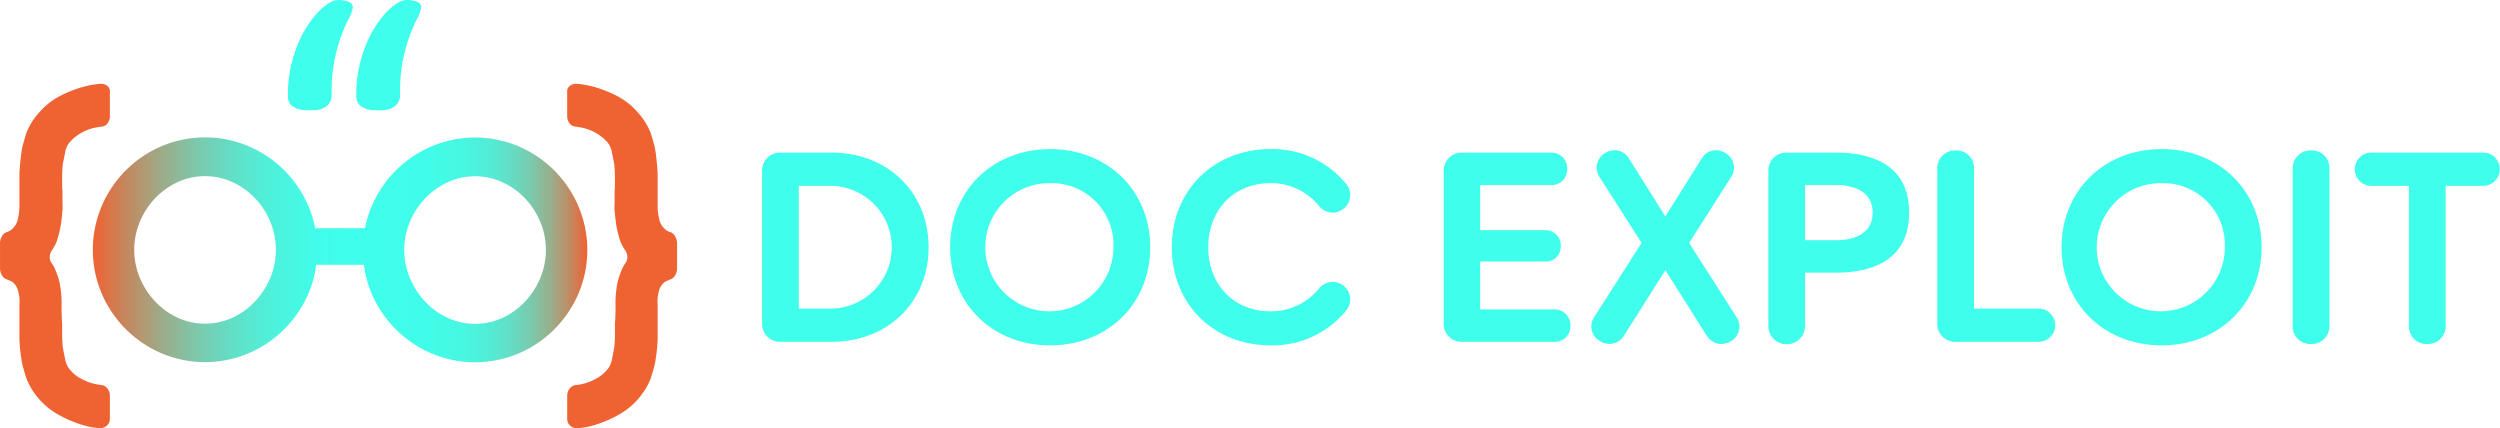
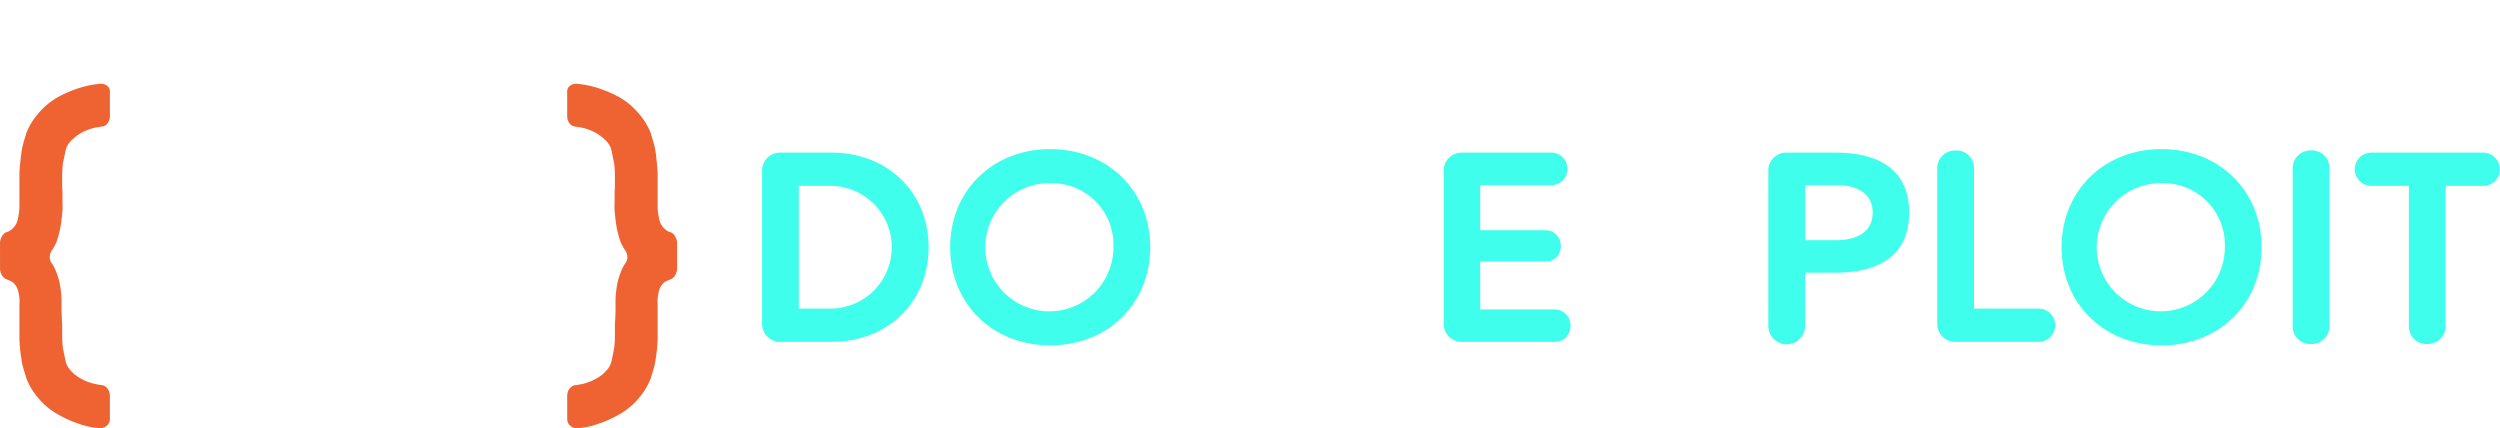
<svg xmlns="http://www.w3.org/2000/svg" width="397.976" height="68.164" viewBox="0 0 397.976 68.164">
  <defs>
    <linearGradient id="linear-gradient" y1="0.5" x2="1" y2="0.5" gradientUnits="objectBoundingBox">
      <stop offset="0" stop-color="#ef6333" />
      <stop offset="0.061" stop-color="#c7855c" />
      <stop offset="0.135" stop-color="#9eaa87" />
      <stop offset="0.211" stop-color="#7bc9ac" />
      <stop offset="0.287" stop-color="#61e0c8" />
      <stop offset="0.362" stop-color="#4ef1dc" />
      <stop offset="0.438" stop-color="#42fbe8" />
      <stop offset="0.514" stop-color="#3fffec" />
      <stop offset="0.677" stop-color="#40fde9" />
      <stop offset="0.749" stop-color="#47f7e2" />
      <stop offset="0.803" stop-color="#53ecd6" />
      <stop offset="0.849" stop-color="#65ddc4" />
      <stop offset="0.888" stop-color="#7bc9ac" />
      <stop offset="0.924" stop-color="#96b18f" />
      <stop offset="0.957" stop-color="#b7946d" />
      <stop offset="0.987" stop-color="#db7347" />
      <stop offset="1" stop-color="#ef6333" />
    </linearGradient>
  </defs>
  <g id="Grupo_17814" data-name="Grupo 17814" transform="translate(0 0)">
    <g id="Grupo_17805" data-name="Grupo 17805" transform="translate(121.311 23.736)">
      <g id="Grupo_17800" data-name="Grupo 17800" transform="translate(0 0)">
        <path id="Trazado_155438" data-name="Trazado 155438" d="M222.2,350.992c8.908,0,15.449,6.283,15.449,15.061s-6.541,15.061-15.449,15.061h-8.133a2.85,2.85,0,0,1-2.926-2.926v-24.27a2.85,2.85,0,0,1,2.926-2.926Zm-5.207,5.293v19.536h5.164a9.769,9.769,0,0,0,0-19.536Z" transform="translate(-211.138 -350.432)" fill="#3fffec" />
        <path id="Trazado_155439" data-name="Trazado 155439" d="M272.479,350.143c9.123,0,15.922,6.584,15.922,15.621s-6.8,15.621-15.922,15.621-15.922-6.584-15.922-15.621S263.356,350.143,272.479,350.143Zm0,5.422a10.2,10.2,0,1,0,10.069,10.2A9.825,9.825,0,0,0,272.479,355.565Z" transform="translate(-226.611 -350.143)" fill="#3fffec" />
-         <path id="Trazado_155440" data-name="Trazado 155440" d="M310.069,365.764c0-9.037,6.67-15.621,15.707-15.621a15.115,15.115,0,0,1,12.092,5.594,2.743,2.743,0,0,1-.431,3.873,2.79,2.79,0,0,1-1.764.645,2.869,2.869,0,0,1-2.152-1.033,9.782,9.782,0,0,0-7.745-3.657c-5.852,0-9.9,4.26-9.9,10.2s4.045,10.2,9.9,10.2a9.783,9.783,0,0,0,7.745-3.658,2.868,2.868,0,0,1,2.152-1.033,2.79,2.79,0,0,1,1.764.646,2.747,2.747,0,0,1,.431,3.873,15.117,15.117,0,0,1-12.092,5.594C316.739,381.385,310.069,374.8,310.069,365.764Z" transform="translate(-244.841 -350.143)" fill="#3fffec" />
        <path id="Trazado_155441" data-name="Trazado 155441" d="M381.528,368.334v7.617h11.834a2.511,2.511,0,0,1,2.538,2.625,2.465,2.465,0,0,1-2.538,2.539H378.645a2.85,2.85,0,0,1-2.926-2.926v-24.27a2.85,2.85,0,0,1,2.926-2.926h14.2a2.511,2.511,0,0,1,2.538,2.625,2.465,2.465,0,0,1-2.538,2.538H381.528v7.187H391.9a2.42,2.42,0,0,1,2.453,2.539,2.374,2.374,0,0,1-2.453,2.453Z" transform="translate(-267.206 -350.432)" fill="#3fffec" />
-         <path id="Trazado_155442" data-name="Trazado 155442" d="M413.546,350.877a2.965,2.965,0,0,1,1.549-.473,2.647,2.647,0,0,1,2.238,1.291l5.809,9.252,5.809-9.252a2.645,2.645,0,0,1,2.238-1.291,2.963,2.963,0,0,1,1.549.473,2.675,2.675,0,0,1,.861,3.83l-6.67,10.456,7.531,11.791a2.7,2.7,0,0,1-.818,3.829,3.237,3.237,0,0,1-1.592.473,2.778,2.778,0,0,1-2.324-1.334l-6.583-10.413-6.584,10.413a2.762,2.762,0,0,1-2.281,1.334,2.965,2.965,0,0,1-1.549-.473,2.653,2.653,0,0,1-.9-3.829l7.53-11.791-6.67-10.456a2.7,2.7,0,0,1,.818-3.83Z" transform="translate(-279.347 -350.232)" fill="#3fffec" />
        <path id="Trazado_155443" data-name="Trazado 155443" d="M464.851,350.992c5.9,0,11.662,2.066,11.662,9.553s-5.766,9.553-11.662,9.553h-4.906v8.477a2.926,2.926,0,0,1-5.852,0V353.918a2.85,2.85,0,0,1,2.927-2.926Zm-4.906,5.163v8.779h4.949c3.055,0,5.809-1.162,5.809-4.389s-2.754-4.39-5.809-4.39Z" transform="translate(-293.905 -350.432)" fill="#3fffec" />
        <path id="Trazado_155444" data-name="Trazado 155444" d="M500.732,375.643H511.06a2.647,2.647,0,0,1,0,5.293H497.806a2.85,2.85,0,0,1-2.926-2.926V353.353a2.827,2.827,0,0,1,2.97-2.884,2.78,2.78,0,0,1,2.883,2.884Z" transform="translate(-307.8 -350.254)" fill="#3fffec" />
        <path id="Trazado_155445" data-name="Trazado 155445" d="M540.821,350.143c9.123,0,15.922,6.584,15.922,15.621s-6.8,15.621-15.922,15.621S524.9,374.8,524.9,365.764,531.7,350.143,540.821,350.143Zm0,5.422a10.2,10.2,0,1,0,10.069,10.2A9.824,9.824,0,0,0,540.821,355.565Z" transform="translate(-318.027 -350.143)" fill="#3fffec" />
        <path id="Trazado_155446" data-name="Trazado 155446" d="M580.7,353.353a2.826,2.826,0,0,1,2.969-2.884,2.78,2.78,0,0,1,2.883,2.884V378.4a2.827,2.827,0,0,1-2.969,2.883A2.78,2.78,0,0,1,580.7,378.4Z" transform="translate(-337.035 -350.254)" fill="#3fffec" />
        <path id="Trazado_155447" data-name="Trazado 155447" d="M610.14,356.285v22.29a2.827,2.827,0,0,1-2.969,2.883,2.78,2.78,0,0,1-2.883-2.883v-22.29h-6.024a2.647,2.647,0,0,1,0-5.293h17.9a2.647,2.647,0,0,1,0,5.293Z" transform="translate(-342.125 -350.432)" fill="#3fffec" />
      </g>
    </g>
    <g id="Grupo_17804" data-name="Grupo 17804" transform="translate(0 0)">
      <path id="Trazado_155448" data-name="Trazado 155448" d="M351.178,272.83a7.864,7.864,0,0,0,2.028.759,10.817,10.817,0,0,0,1.217.2,1.385,1.385,0,0,1,.86.582,1.867,1.867,0,0,1,.355,1.141v3.653a1.372,1.372,0,0,1-.506,1.089,1.554,1.554,0,0,1-1.168.38,11.984,11.984,0,0,1-2.992-.607,18.011,18.011,0,0,1-3.5-1.523,11.345,11.345,0,0,1-3.347-2.788,10.953,10.953,0,0,1-1.776-2.992c-.169-.543-.328-1.073-.481-1.6a10.152,10.152,0,0,1-.33-1.6,25.534,25.534,0,0,1-.3-3.093v-5.577a5.087,5.087,0,0,0-.027-1.141,9.072,9.072,0,0,0-.177-.939,2.745,2.745,0,0,0-.86-1.368,5.122,5.122,0,0,0-.963-.456,1.418,1.418,0,0,1-.762-.66,2.225,2.225,0,0,1-.3-1.166v-3.854a2.224,2.224,0,0,1,.3-1.166,1.456,1.456,0,0,1,.709-.661,2.042,2.042,0,0,0,.914-.508,2.76,2.76,0,0,0,.912-1.57,8.956,8.956,0,0,0,.254-2.181V239.97q.1-1.523.3-3.095a11.021,11.021,0,0,1,.33-1.622c.152-.541.311-1.081.481-1.622a10.529,10.529,0,0,1,1.776-2.942,11.42,11.42,0,0,1,3.4-2.84,19.834,19.834,0,0,1,3.6-1.471,14.484,14.484,0,0,1,1.6-.38c.491-.084.939-.144,1.345-.177a1.645,1.645,0,0,1,1.09.279,1.122,1.122,0,0,1,.481.988v3.854a1.867,1.867,0,0,1-.355,1.141,1.194,1.194,0,0,1-.86.533c-.237.035-.458.068-.66.1s-.388.068-.557.1a7.976,7.976,0,0,0-2.028.762,7.306,7.306,0,0,0-1.878,1.471,3.26,3.26,0,0,0-.76,1.573c-.068.336-.136.667-.2.988s-.134.65-.2.988c-.033.372-.06.729-.076,1.065s-.025.677-.025,1.015v1.673a8.54,8.54,0,0,1,.052,1.013v1.37a9.491,9.491,0,0,1-.027,1.545c-.049.524-.109,1.059-.177,1.6a16.58,16.58,0,0,1-.76,3.144,9.707,9.707,0,0,1-.66,1.217,1.919,1.919,0,0,0-.4,1.04,1.6,1.6,0,0,0,.3,1.089,5.946,5.946,0,0,1,.71,1.37,10.217,10.217,0,0,1,.709,2.687,15.42,15.42,0,0,1,.153,2.79c0,.475.008.947.025,1.42s.041.947.076,1.42v1.673q0,.507.025,1.015c.016.338.044.676.076,1.013.068.374.134.718.2,1.04s.136.652.2.988a3.263,3.263,0,0,0,.76,1.572A5.782,5.782,0,0,0,351.178,272.83Z" transform="translate(-338.146 -212.479)" fill="#ef6333" />
      <path id="Trazado_155449" data-name="Trazado 155449" d="M479.55,272.83a5.782,5.782,0,0,0,1.878-1.472,3.257,3.257,0,0,0,.759-1.572c.069-.336.136-.667.2-.988s.135-.667.2-1.04c.033-.336.058-.674.076-1.013s.024-.677.024-1.015v-1.673c.033-.473.06-.945.076-1.42s.025-.945.025-1.42a15.3,15.3,0,0,1,.152-2.79,10.218,10.218,0,0,1,.71-2.687,5.864,5.864,0,0,1,.709-1.37,1.6,1.6,0,0,0,.305-1.089,1.952,1.952,0,0,0-.406-1.04,9.317,9.317,0,0,1-.658-1.217,16.331,16.331,0,0,1-.762-3.144c-.068-.539-.128-1.073-.177-1.6a9.2,9.2,0,0,1-.025-1.545v-1.37a8.613,8.613,0,0,1,.049-1.013V240.68q0-.507-.024-1.015c-.018-.336-.044-.693-.076-1.065-.068-.338-.136-.667-.2-.988s-.136-.652-.2-.988a3.253,3.253,0,0,0-.759-1.573,7.317,7.317,0,0,0-1.878-1.471,8.013,8.013,0,0,0-2.028-.762c-.169-.033-.355-.066-.557-.1s-.423-.066-.659-.1a1.2,1.2,0,0,1-.862-.533,1.867,1.867,0,0,1-.355-1.141v-3.854a1.118,1.118,0,0,1,.481-.988,1.646,1.646,0,0,1,1.092-.279c.4.033.852.093,1.343.177a14.44,14.44,0,0,1,1.6.38,19.815,19.815,0,0,1,3.6,1.471,11.435,11.435,0,0,1,3.4,2.84,10.587,10.587,0,0,1,1.775,2.942q.25.811.481,1.622a11.113,11.113,0,0,1,.33,1.622q.2,1.573.3,3.095v5.223a8.958,8.958,0,0,0,.254,2.181,2.745,2.745,0,0,0,.914,1.57,2.031,2.031,0,0,0,.912.508,1.459,1.459,0,0,1,.71.661,2.225,2.225,0,0,1,.305,1.166v3.854a2.226,2.226,0,0,1-.305,1.166,1.422,1.422,0,0,1-.762.66,5.063,5.063,0,0,0-.963.456,2.723,2.723,0,0,0-.86,1.368,9.052,9.052,0,0,0-.178.939,5.086,5.086,0,0,0-.026,1.141v5.577a25.663,25.663,0,0,1-.3,3.093,10.232,10.232,0,0,1-.33,1.6c-.153.526-.314,1.056-.481,1.6a11.017,11.017,0,0,1-1.775,2.992,11.4,11.4,0,0,1-3.347,2.788,18.054,18.054,0,0,1-3.5,1.523,11.99,11.99,0,0,1-2.992.607,1.546,1.546,0,0,1-1.166-.38,1.365,1.365,0,0,1-.508-1.089v-3.653a1.867,1.867,0,0,1,.355-1.141,1.387,1.387,0,0,1,.862-.582,10.865,10.865,0,0,0,1.216-.2A7.9,7.9,0,0,0,479.55,272.83Z" transform="translate(-384.798 -212.479)" fill="#ef6333" />
      <g id="Grupo_17802" data-name="Grupo 17802" transform="translate(45.829)">
-         <path id="Trazado_155450" data-name="Trazado 155450" d="M408.477,222.551a1.866,1.866,0,0,1-.823-1.607,20.831,20.831,0,0,1,1.41-7.872,17.029,17.029,0,0,1,3.33-5.484q1.919-2,3.328-2a4.3,4.3,0,0,1,1.568.276.942.942,0,0,1,.706.9,5.68,5.68,0,0,1-.706,1.882,25.486,25.486,0,0,0-2.664,11.984,2.289,2.289,0,0,1-.784,1.842,3.548,3.548,0,0,1-2.35.667h-.7A3.935,3.935,0,0,1,408.477,222.551Zm10.888,0a1.872,1.872,0,0,1-.823-1.607,20.83,20.83,0,0,1,1.41-7.872,17.029,17.029,0,0,1,3.33-5.484q1.919-2,3.331-2a4.287,4.287,0,0,1,1.565.276.941.941,0,0,1,.7.9,5.673,5.673,0,0,1-.7,1.882,25.518,25.518,0,0,0-2.664,11.984,2.289,2.289,0,0,1-.784,1.842,3.548,3.548,0,0,1-2.35.667h-.7A3.941,3.941,0,0,1,419.365,222.551Z" transform="translate(-407.654 -205.589)" fill="#3fffec" />
-       </g>
-       <path id="Trazado_155451" data-name="Trazado 155451" d="M437.862,249.727a17.995,17.995,0,0,0-9.509-9.533,17.776,17.776,0,0,0-13.887,0,17.995,17.995,0,0,0-9.509,9.533,17.123,17.123,0,0,0-1.076,3.484H396.44a1.456,1.456,0,0,0-.467.088,17.056,17.056,0,0,0-1.093-3.595,17.988,17.988,0,0,0-9.509-9.533,17.774,17.774,0,0,0-13.887,0,17.982,17.982,0,0,0-9.509,9.533,17.833,17.833,0,0,0,0,13.911,18.051,18.051,0,0,0,9.509,9.51,17.775,17.775,0,0,0,13.887,0,18.057,18.057,0,0,0,9.509-9.51,16.867,16.867,0,0,0,1.247-4.625,1.507,1.507,0,0,0,.313.058h7.275a16.927,16.927,0,0,0,1.242,4.59,18.063,18.063,0,0,0,9.509,9.51,17.783,17.783,0,0,0,13.887,0,18.063,18.063,0,0,0,9.509-9.51,17.834,17.834,0,0,0,0-13.911ZM388.809,261.12a12.484,12.484,0,0,1-2.419,3.742,11.709,11.709,0,0,1-3.57,2.589,10.478,10.478,0,0,1-8.786,0,11.719,11.719,0,0,1-3.57-2.589,12.484,12.484,0,0,1-2.419-3.742,11.6,11.6,0,0,1,0-8.921,12.108,12.108,0,0,1,2.419-3.742,11.943,11.943,0,0,1,3.57-2.566,10.485,10.485,0,0,1,8.786,0,11.932,11.932,0,0,1,3.57,2.566,12.109,12.109,0,0,1,2.419,3.742,11.589,11.589,0,0,1,0,8.921Zm42.982.024a12.481,12.481,0,0,1-2.419,3.742,11.7,11.7,0,0,1-3.57,2.589,10.47,10.47,0,0,1-8.785,0,11.693,11.693,0,0,1-3.57-2.589,12.481,12.481,0,0,1-2.419-3.742,11.6,11.6,0,0,1,0-8.921,12.116,12.116,0,0,1,2.419-3.742,11.924,11.924,0,0,1,3.57-2.565,10.477,10.477,0,0,1,8.785,0,11.932,11.932,0,0,1,3.57,2.565,12.116,12.116,0,0,1,2.419,3.742,11.591,11.591,0,0,1,0,8.921Z" transform="translate(-345.783 -216.889)" fill="url(#linear-gradient)" />
+         </g>
    </g>
  </g>
</svg>